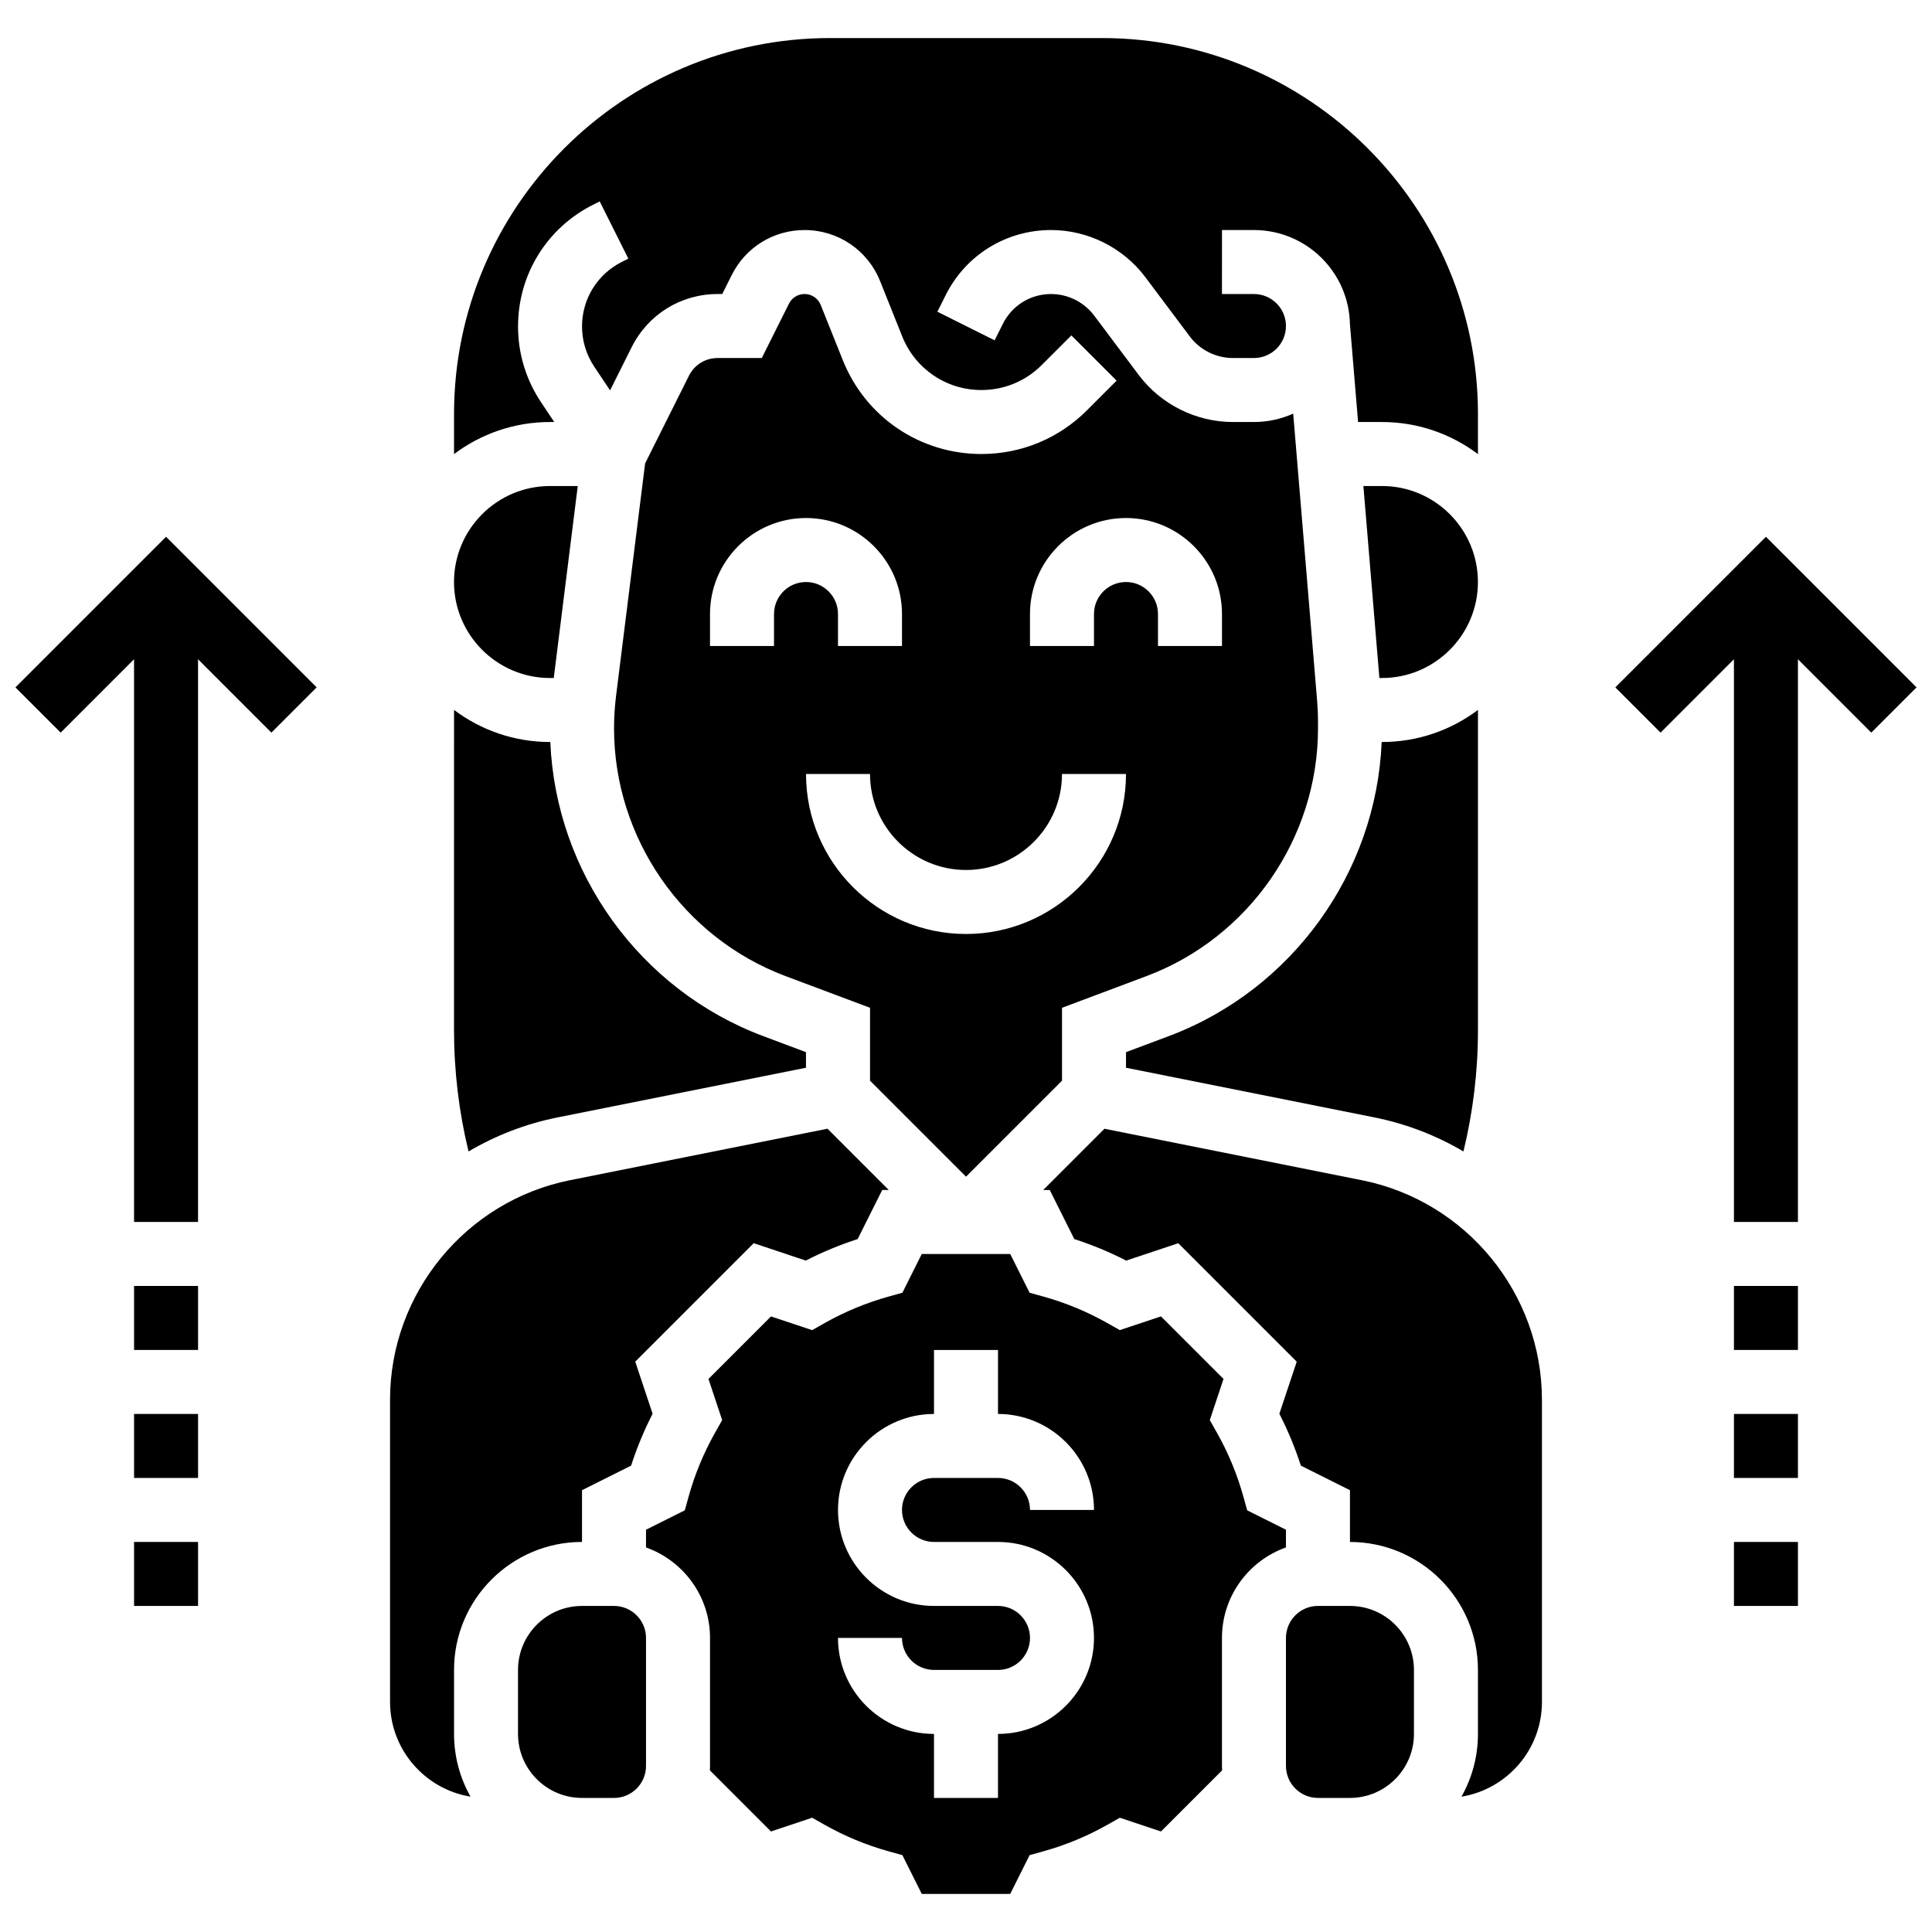
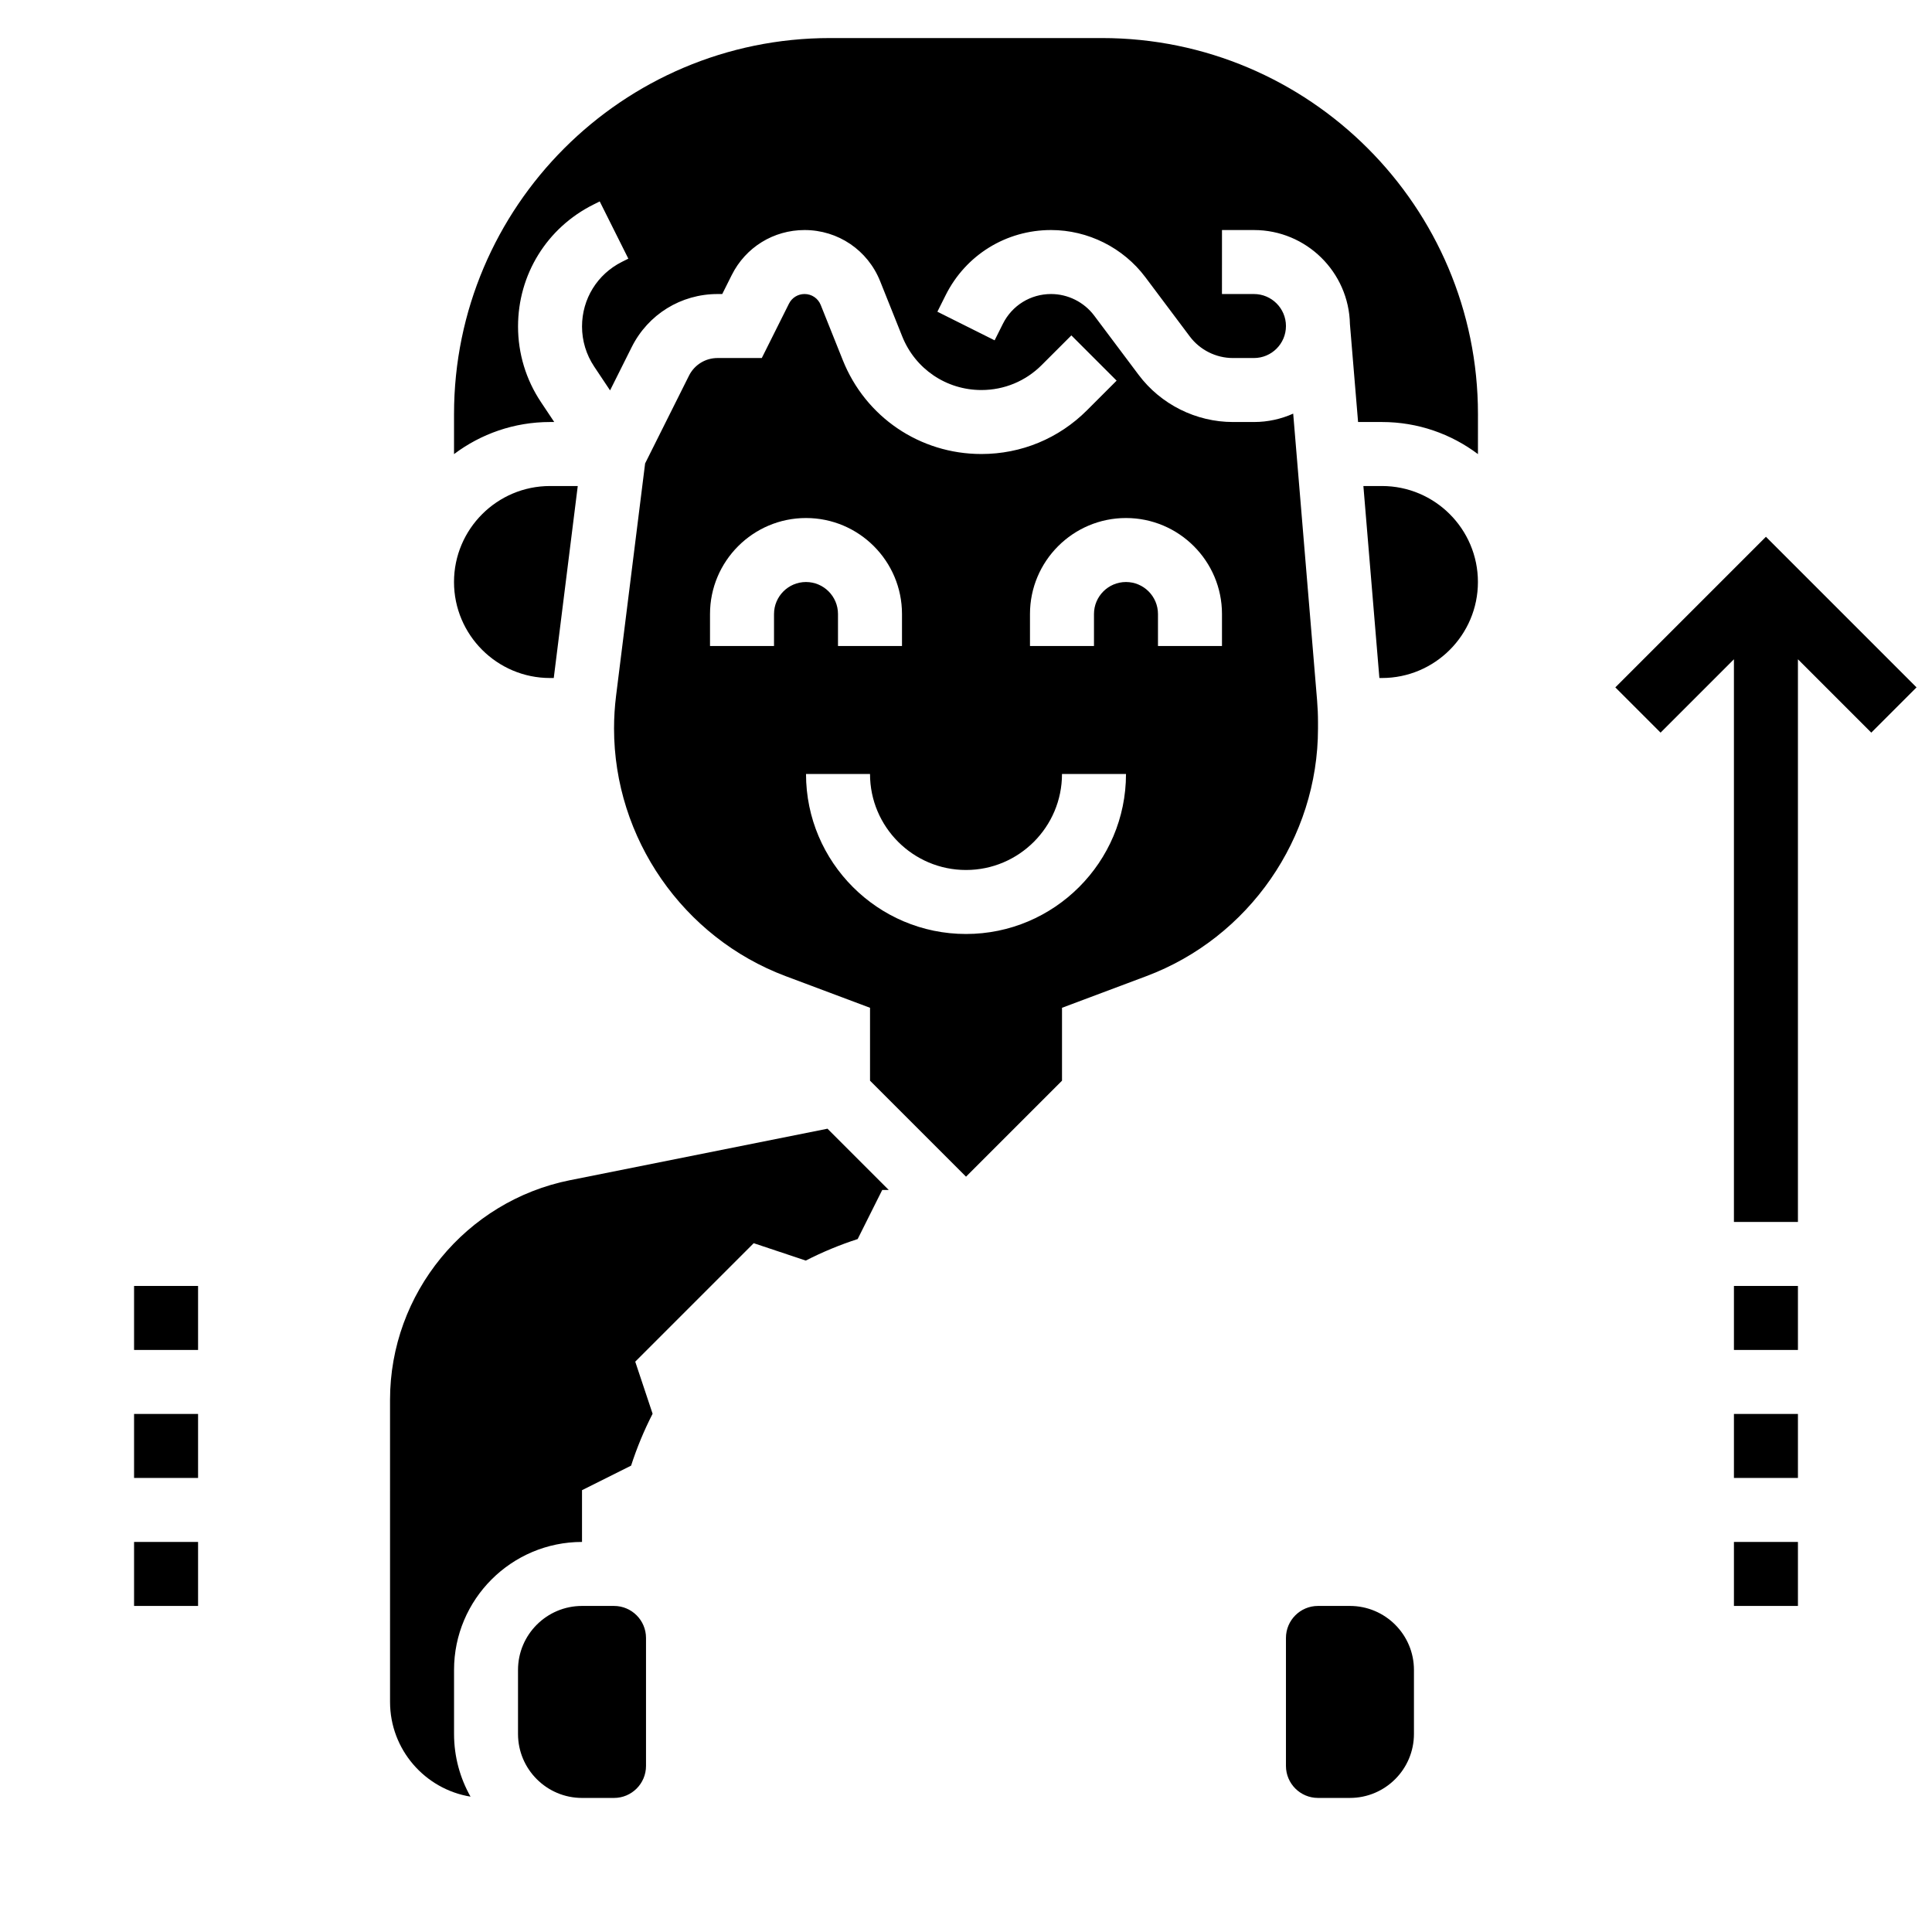
<svg xmlns="http://www.w3.org/2000/svg" width="800px" height="800px" version="1.1" viewBox="144 144 512 512">
  <defs>
    <clipPath id="b">
      <path d="m572 286h79.902v182h-79.902z" />
    </clipPath>
    <clipPath id="a">
      <path d="m148.09 286h79.906v182h-79.906z" />
    </clipPath>
  </defs>
-   <path d="m291.75 440.13 65.844-13.168v-4.129l-11.336-4.254c-32.668-12.25-54.973-43.281-56.418-77.941h-0.078c-9.539 0-18.348-3.168-25.438-8.504l-0.004 84.82c0 10.922 1.297 21.703 3.848 32.191 7.164-4.215 15.09-7.316 23.582-9.016z" />
  <path d="m289.76 323.68h0.992l6.359-50.879h-7.356c-14.027 0-25.438 11.414-25.438 25.438 0.004 14.027 11.418 25.441 25.441 25.441z" />
  <path d="m298.24 552.63v-13.719l13.008-6.504c1.527-4.727 3.434-9.328 5.699-13.75l-4.602-13.801 31.395-31.395 13.801 4.602c4.422-2.262 9.023-4.172 13.75-5.699l6.508-13.012h1.727l-16.234-16.234-68.211 13.641c-27.648 5.531-47.719 30.008-47.719 58.207l0.004 80.062c0 12.629 9.25 23.129 21.328 25.102-2.777-4.918-4.367-10.586-4.367-16.621v-16.961c-0.004-18.703 15.215-33.918 33.914-33.918z" />
  <path d="m290.88 255.84-3.531-5.297c-3.969-5.953-6.062-12.875-6.062-20.027 0-13.766 7.648-26.137 19.957-32.293l1.688-0.844 7.586 15.168-1.688 0.844c-6.531 3.266-10.586 9.828-10.586 17.125 0 3.793 1.113 7.465 3.215 10.621l4.215 6.32 5.738-11.477c4.336-8.668 13.055-14.059 22.754-14.059h1.238l2.516-5.031c3.676-7.356 11.07-11.926 19.297-11.926 8.875 0 16.738 5.324 20.031 13.562l5.852 14.629c3.453 8.629 11.688 14.207 20.984 14.207 6.039 0 11.715-2.352 15.98-6.621l7.859-7.856 11.992 11.992-7.856 7.856c-7.473 7.473-17.406 11.586-27.977 11.586-16.27 0-30.688-9.762-36.73-24.867l-5.852-14.629c-0.703-1.762-2.387-2.902-4.285-2.902-1.758 0-3.344 0.977-4.129 2.551l-7.203 14.41h-11.719c-3.234 0-6.137 1.797-7.582 4.688l-11.621 23.242-7.691 61.543c-0.359 2.875-0.543 5.801-0.543 8.695 0 29.062 18.281 55.445 45.496 65.648l22.344 8.379v19.32l25.438 25.438 25.438-25.438v-19.32l22.344-8.379c27.211-10.203 45.496-36.586 45.496-65.648v-1.625c0-1.941-0.082-3.898-0.242-5.82l-6.332-75.988c-3.18 1.422-6.695 2.223-10.391 2.223h-5.582c-9.777 0-19.121-4.672-24.984-12.492l-11.785-15.715c-2.688-3.574-6.957-5.711-11.426-5.711-5.441 0-10.332 3.023-12.766 7.891l-2.191 4.379-15.168-7.582 2.191-4.383c5.324-10.648 16.027-17.262 27.934-17.262 9.777 0 19.121 4.672 24.984 12.492l11.785 15.715c2.684 3.574 6.949 5.711 11.418 5.711h5.582c4.676 0 8.48-3.805 8.48-8.48s-3.805-8.48-8.48-8.48h-8.48l0.008-16.957h8.48c13.855 0 25.152 11.137 25.426 24.926l2.16 25.949h6.328c9.539 0 18.348 3.168 25.438 8.504l0.004-10.621c0-54.938-44.695-99.637-99.637-99.637h-72.078c-54.938 0-99.637 44.695-99.637 99.637v10.621c7.09-5.336 15.902-8.504 25.438-8.504zm58.242 50.879v8.48h-16.961v-8.48c0-14.027 11.414-25.438 25.438-25.438 14.027 0 25.438 11.41 25.438 25.438v8.48h-16.961v-8.48c0-4.676-3.805-8.48-8.48-8.48-4.668 0-8.473 3.805-8.473 8.48zm50.879 84.797c-23.379 0-42.398-19.02-42.398-42.398h16.961c0 14.027 11.414 25.438 25.438 25.438 14.027 0 25.438-11.414 25.438-25.438h16.961c0 23.379-19.023 42.398-42.398 42.398zm67.836-84.797v8.48h-16.961v-8.48c0-4.676-3.805-8.48-8.48-8.48s-8.48 3.805-8.48 8.48v8.48h-16.961v-8.48c0-14.027 11.414-25.438 25.438-25.438 14.031 0 25.445 11.41 25.445 25.438z" />
  <path d="m510.23 272.8h-4.918l4.238 50.879h0.676c14.027 0 25.438-11.414 25.438-25.438 0.004-14.027-11.406-25.441-25.434-25.441z" />
  <path d="m306.72 569.59h-8.48c-9.352 0-16.961 7.609-16.961 16.961v16.961c0 9.352 7.609 16.961 16.961 16.961h8.48c4.676 0 8.48-3.805 8.48-8.48v-33.918c0-4.68-3.805-8.484-8.48-8.484z" />
-   <path d="m510.16 340.64c-1.445 34.66-23.75 65.691-56.422 77.941l-11.336 4.254v4.129l65.844 13.168c8.492 1.699 16.422 4.801 23.582 9.016 2.551-10.484 3.848-21.27 3.848-32.191v-84.82c-7.09 5.336-15.902 8.504-25.438 8.504z" />
  <path d="m501.75 569.59h-8.48c-4.676 0-8.48 3.805-8.48 8.48v33.918c0 4.676 3.805 8.48 8.48 8.48h8.48c9.352 0 16.961-7.609 16.961-16.961v-16.961c0-9.348-7.609-16.957-16.961-16.957z" />
-   <path d="m484.79 554.09v-4.699l-10.273-5.137-1.008-3.629c-1.648-5.93-4.019-11.648-7.047-17.004l-1.855-3.281 3.637-10.906-16.574-16.574-10.906 3.637-3.281-1.855c-5.352-3.027-11.074-5.398-17.004-7.047l-3.629-1.008-5.133-10.27h-23.438l-5.137 10.273-3.629 1.008c-5.93 1.648-11.648 4.019-17.004 7.047l-3.281 1.855-10.906-3.637-16.574 16.574 3.637 10.906-1.855 3.281c-3.027 5.352-5.398 11.074-7.047 17.004l-1.008 3.629-10.273 5.137v4.699c9.871 3.5 16.961 12.926 16.961 23.98v33.918c0 0.395-0.012 0.785-0.031 1.176l16.191 16.191 10.906-3.637 3.281 1.855c5.352 3.027 11.074 5.398 17.004 7.047l3.629 1.008 5.137 10.273h23.438l5.137-10.273 3.629-1.008c5.93-1.648 11.648-4.019 17.004-7.047l3.281-1.855 10.906 3.637 16.191-16.191c-0.02-0.391-0.031-0.781-0.031-1.176v-33.918c0-11.059 7.09-20.484 16.957-23.984zm-93.273-1.457h16.961c14.027 0 25.438 11.414 25.438 25.438 0 14.027-11.414 25.438-25.438 25.438v16.961h-16.961v-16.961c-14.027 0-25.438-11.414-25.438-25.438h16.961c0 4.676 3.805 8.48 8.48 8.48h16.961c4.676 0 8.48-3.805 8.48-8.48 0-4.676-3.805-8.48-8.48-8.48h-16.961c-14.027 0-25.438-11.414-25.438-25.438 0-14.027 11.414-25.438 25.438-25.438v-16.961h16.961v16.961c14.027 0 25.438 11.414 25.438 25.438h-16.961c0-4.676-3.805-8.48-8.48-8.48h-16.961c-4.676 0-8.48 3.805-8.48 8.48 0 4.676 3.805 8.48 8.48 8.48z" />
-   <path d="m504.91 456.77-68.211-13.641-16.23 16.23h1.727l6.504 13.008c4.727 1.527 9.328 3.434 13.75 5.699l13.801-4.602 31.395 31.395-4.602 13.801c2.262 4.422 4.172 9.023 5.699 13.75l13.008 6.504v13.723c18.703 0 33.918 15.215 33.918 33.918v16.961c0 6.039-1.594 11.707-4.367 16.621 12.078-1.973 21.328-12.473 21.328-25.102v-80.059c0-28.199-20.066-52.68-47.719-58.207z" />
  <g clip-path="url(#b)">
    <path d="m611.99 286.25-39.914 39.914 11.992 11.992 19.441-19.441v149.12h16.961v-149.12l19.441 19.441 11.992-11.992z" />
  </g>
  <path d="m603.51 518.71h16.961v16.961h-16.961z" />
  <path d="m603.51 552.63h16.961v16.961h-16.961z" />
  <path d="m603.51 484.79h16.961v16.961h-16.961z" />
  <g clip-path="url(#a)">
-     <path d="m148.09 326.16 11.992 11.992 19.441-19.441v149.12h16.961v-149.12l19.441 19.441 11.992-11.992-39.914-39.914z" />
-   </g>
+     </g>
  <path d="m179.53 552.63h16.961v16.961h-16.961z" />
  <path d="m179.53 484.79h16.961v16.961h-16.961z" />
  <path d="m179.53 518.71h16.961v16.961h-16.961z" />
</svg>